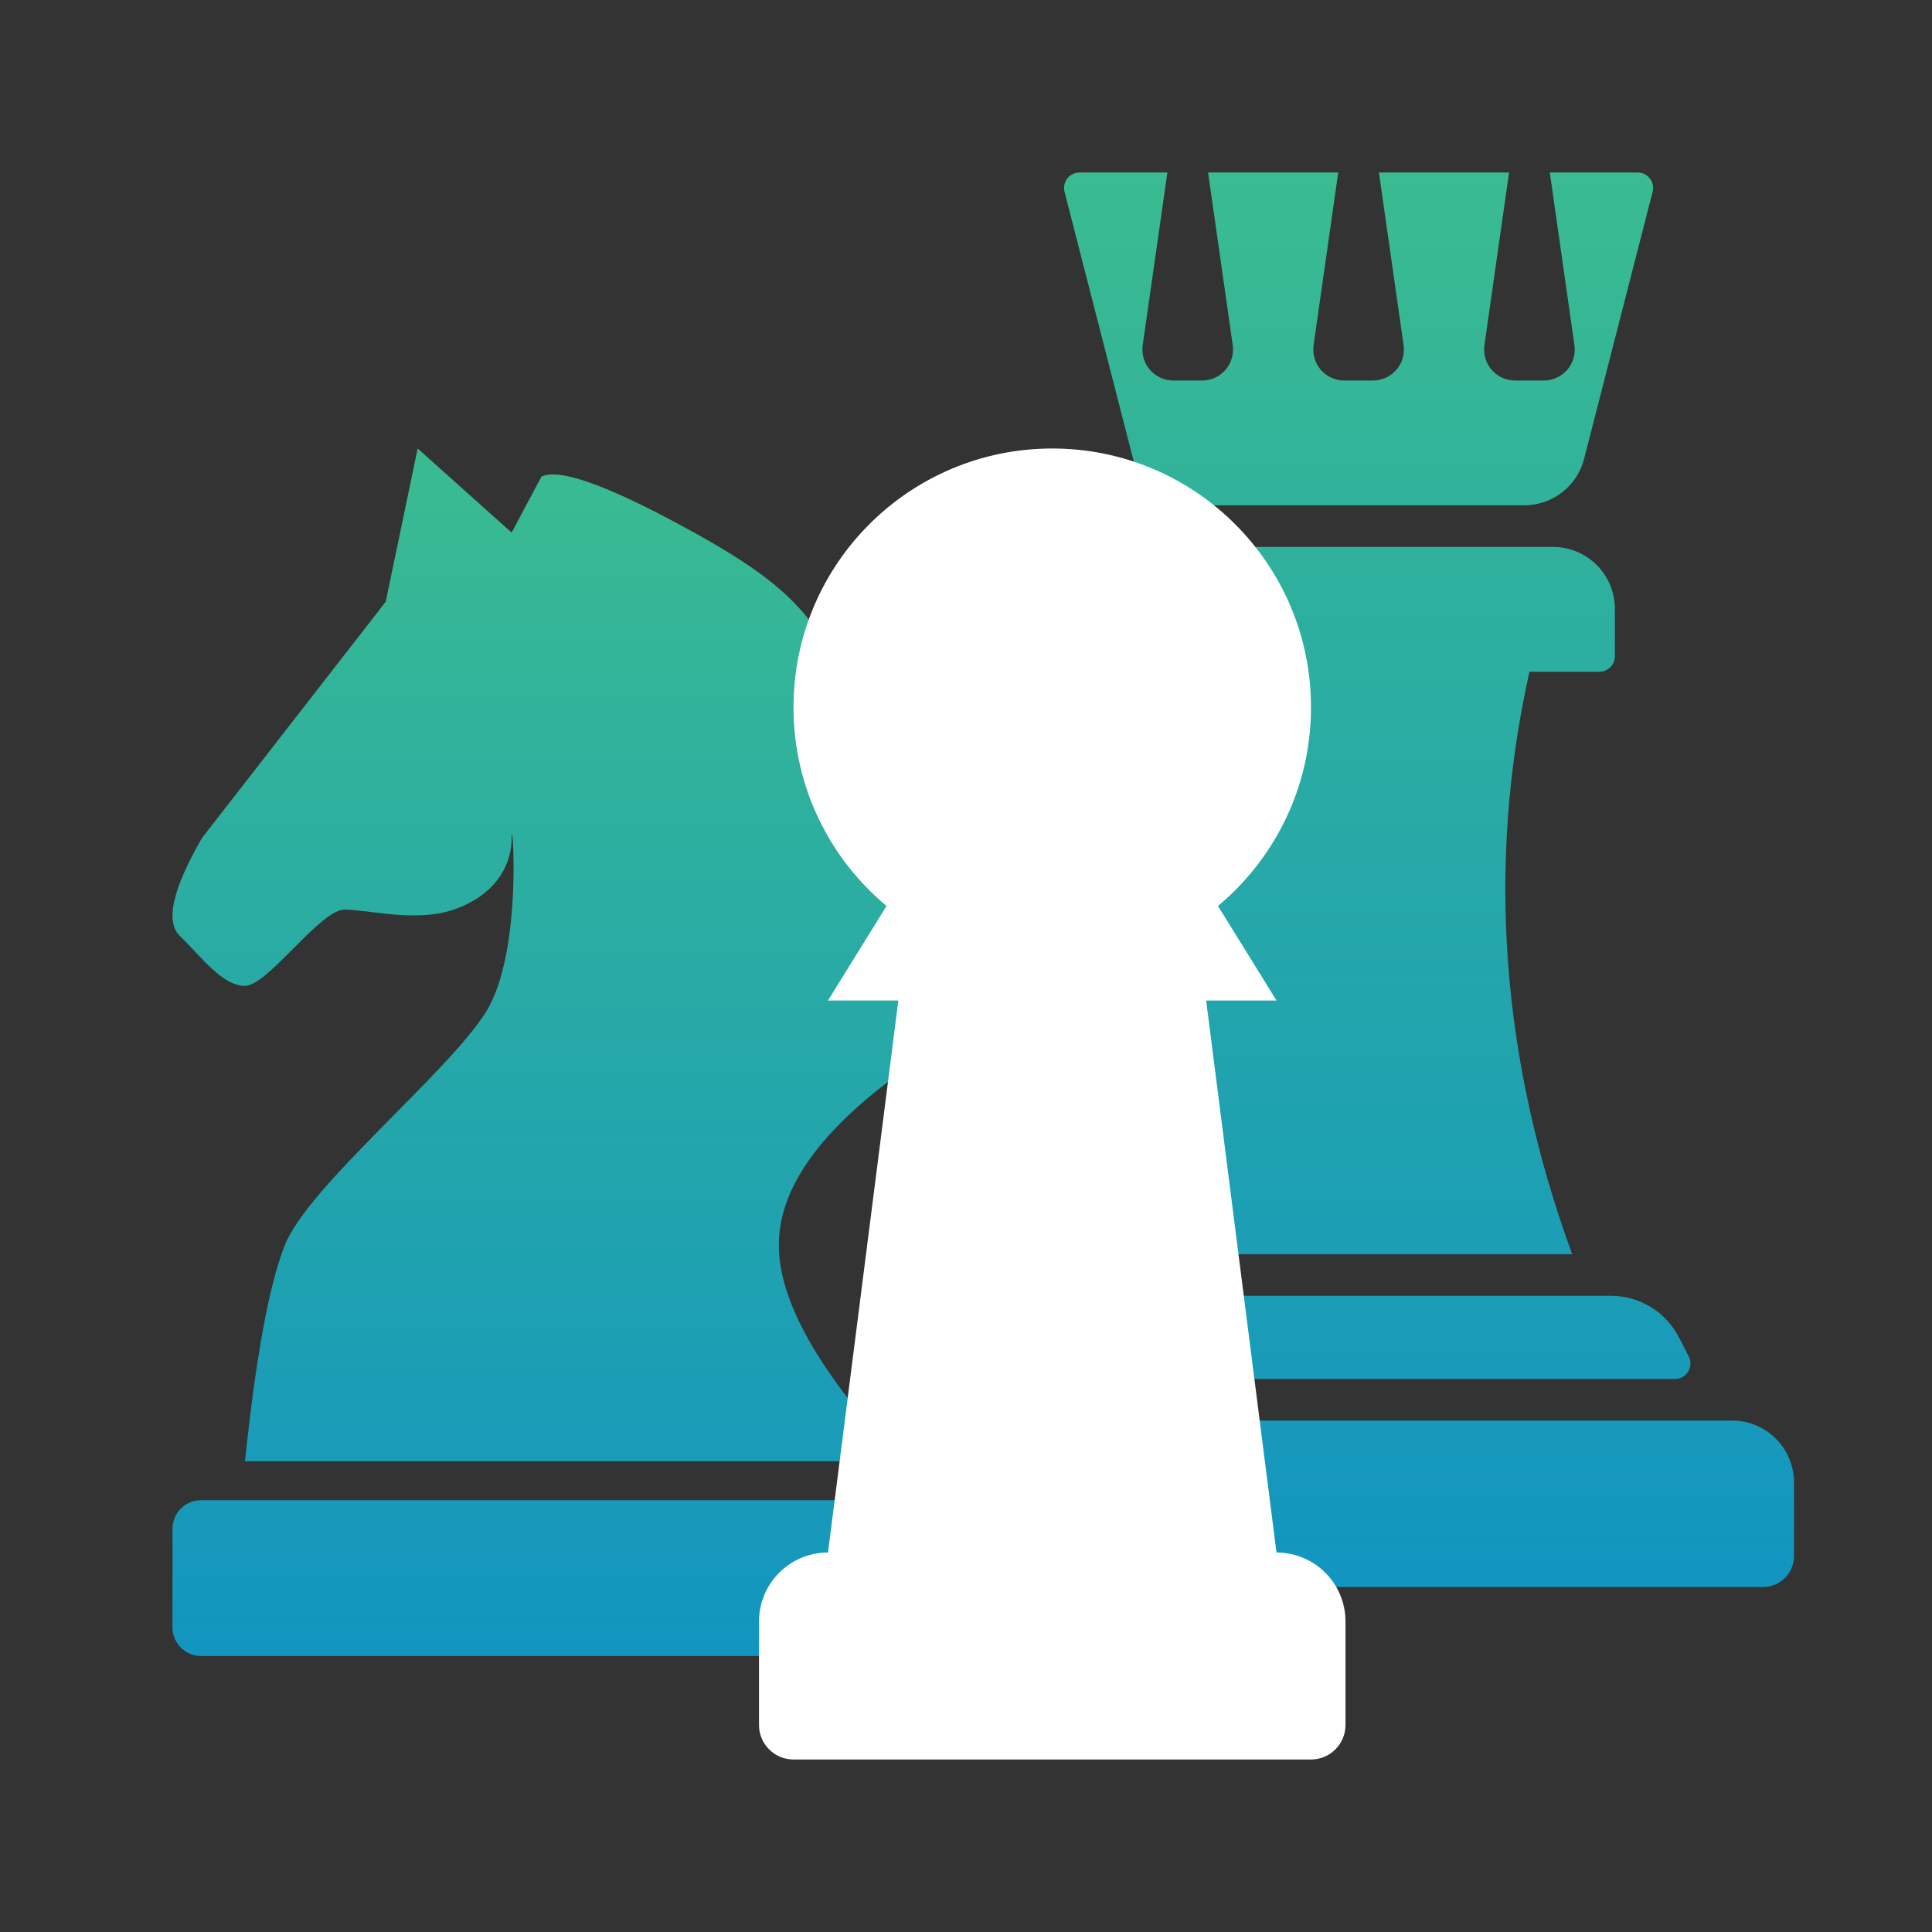
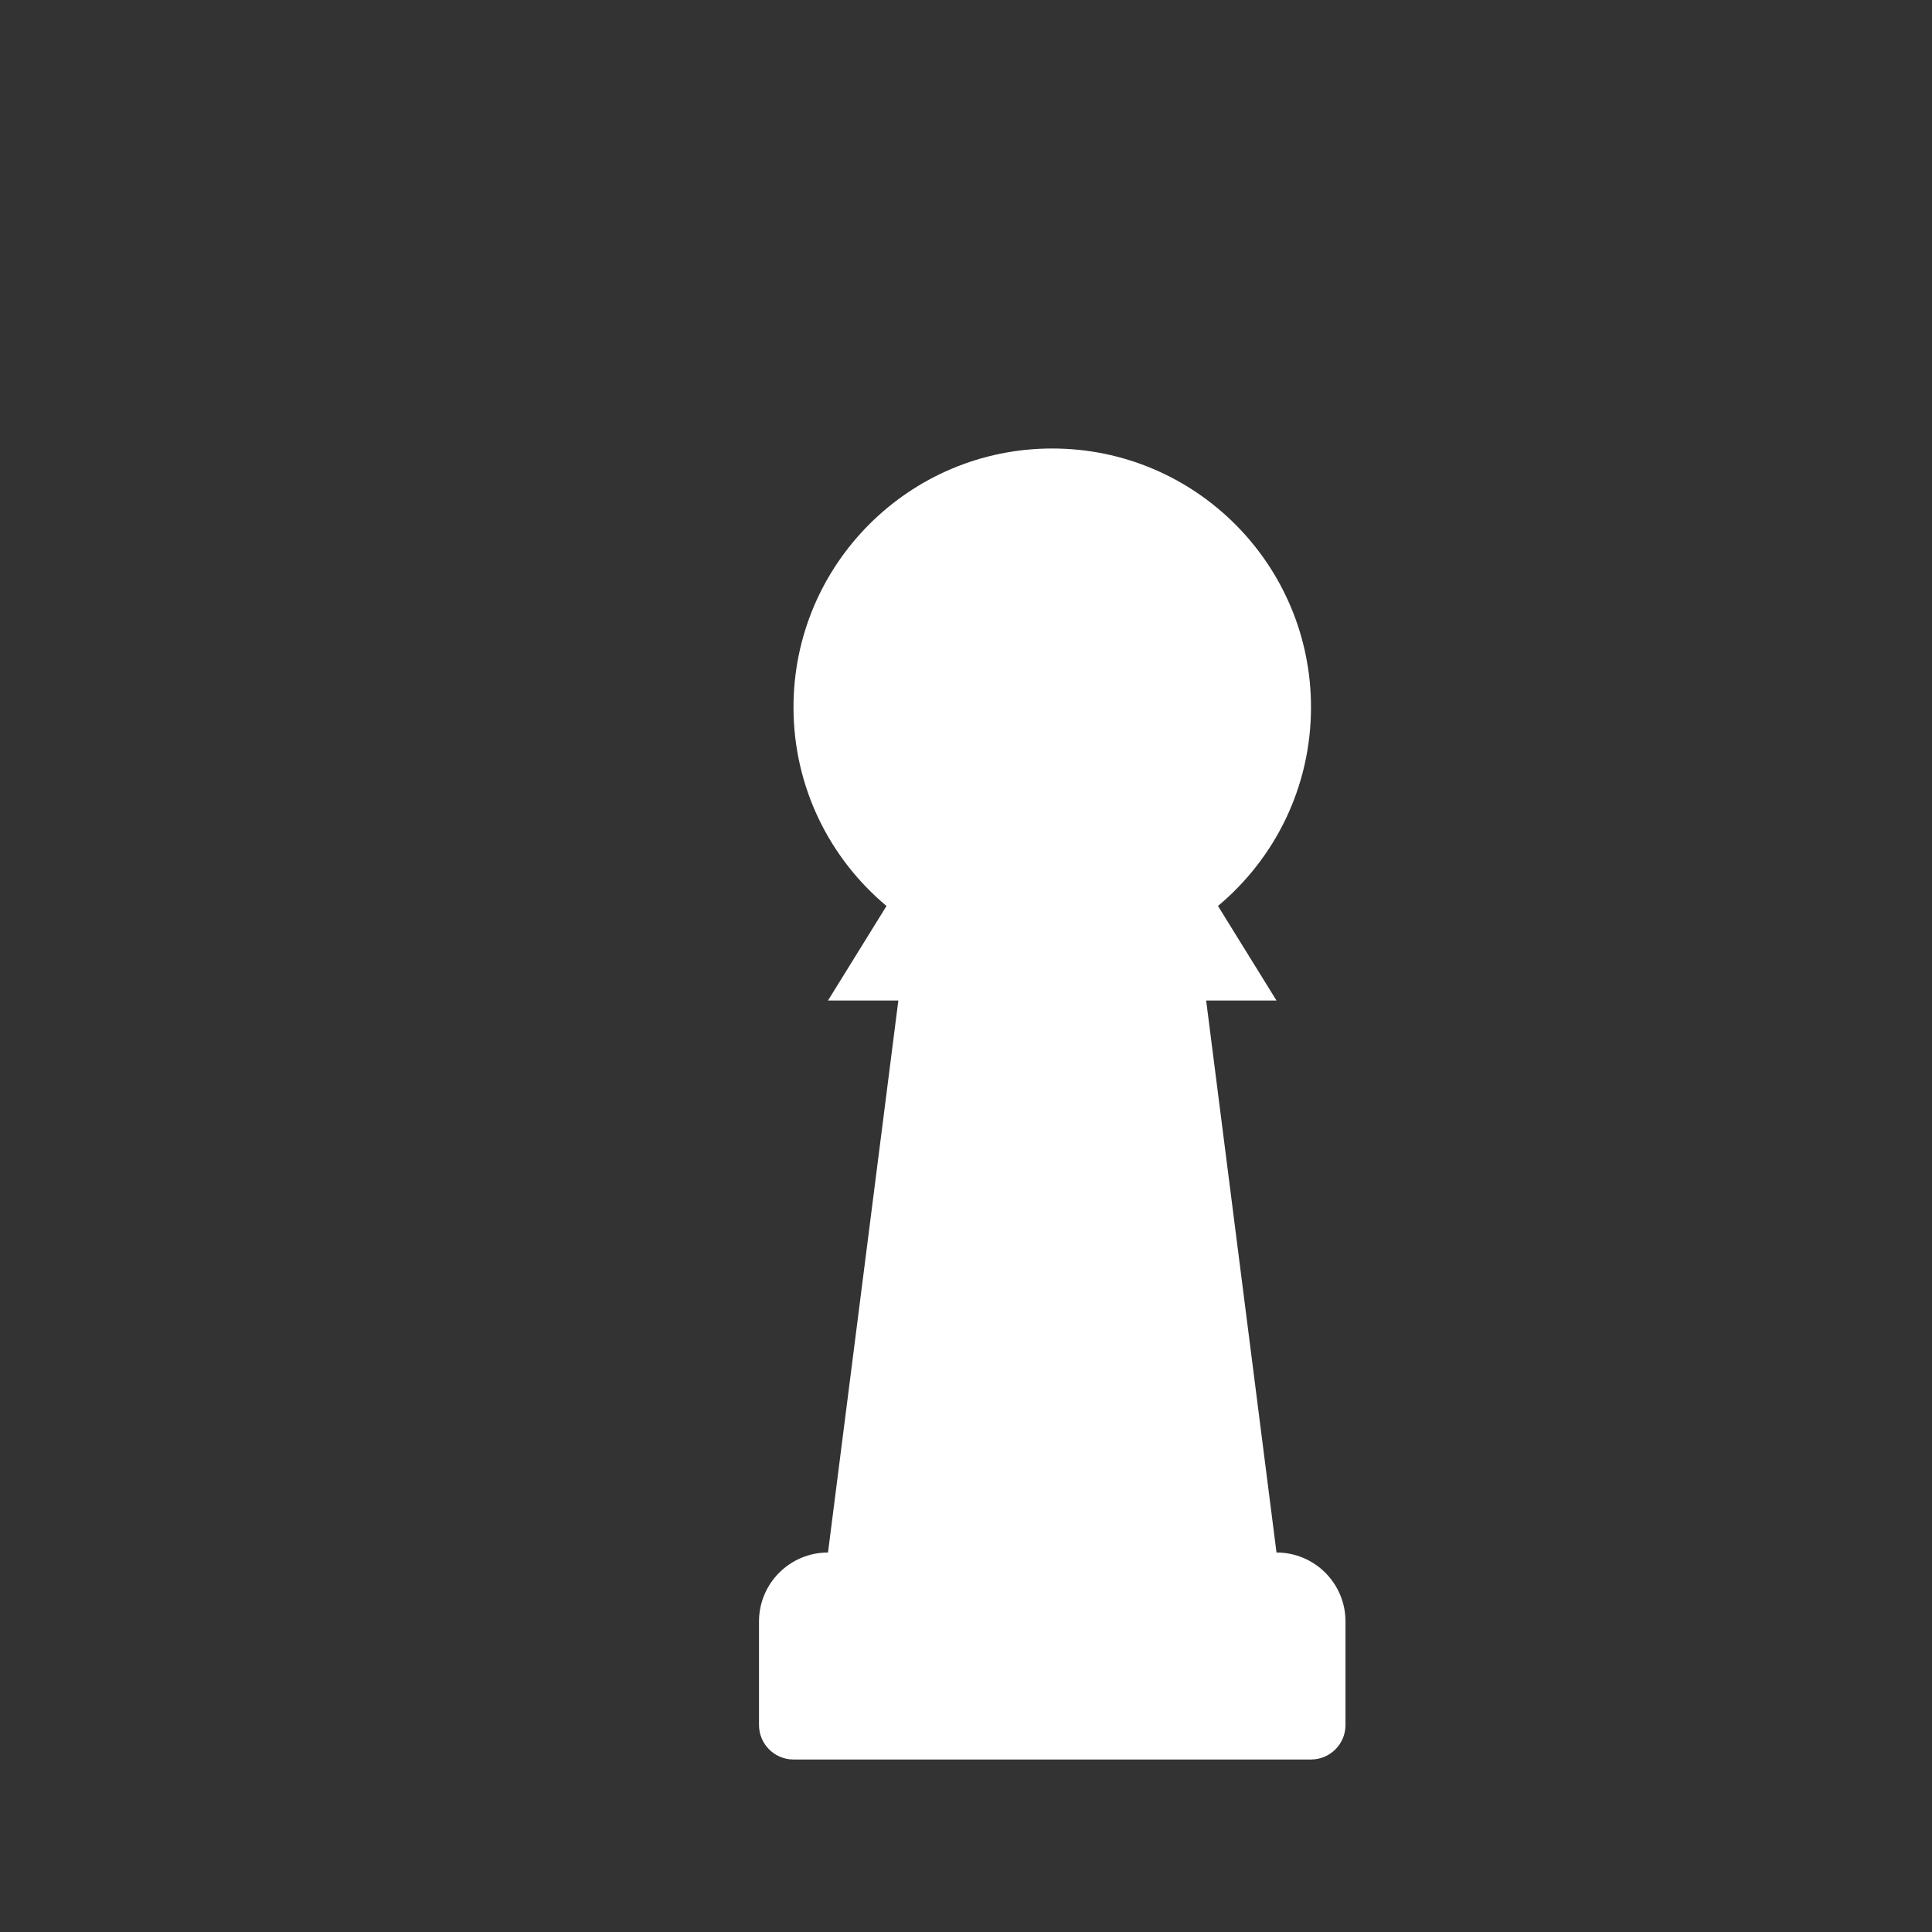
<svg xmlns="http://www.w3.org/2000/svg" width="56" height="56" viewBox="0 0 56 56">
  <rect x="0" y="0" width="56" height="56" fill="#333333" stroke="none" />
  <defs>
    <linearGradient id="ic_strategy-a" x1="50%" x2="50%" y1="144.892%" y2="-43.309%">
      <stop offset="0%" stop-color="#0084D5" />
      <stop offset="100%" stop-color="#4BCC7C" />
    </linearGradient>
  </defs>
  <g fill="none" fill-rule="evenodd">
-     <rect width="56" height="56" opacity=".262" />
-     <path fill="url(#ic_strategy-a)" d="M12.106,13 L14.83,15.437 L15.695,13.813 C16.231,13.559 17.706,14.101 20.12,15.437 C23.742,17.442 23.742,18.31 25.624,21.75 C26.879,24.044 27.051,27.148 26.138,31.062 C23.762,32.777 22.574,34.452 22.574,36.089 C22.574,37.725 23.762,39.814 26.138,42.355 L7.101,42.355 C7.418,39.318 7.803,37.229 8.257,36.089 C8.937,34.378 12.986,31.097 14.089,29.327 C15.191,27.557 14.83,23.395 14.83,24.291 C14.83,25.187 14.252,25.989 13.15,26.366 C12.048,26.743 10.688,26.366 9.984,26.366 C9.28,26.366 7.759,28.576 7.101,28.576 C6.443,28.576 5.854,27.751 5.213,27.129 C4.787,26.715 5,25.769 5.854,24.291 L11.18,17.442 L12.106,13 Z M5.828,43.484 L29,43.484 L29,48 L5.828,48 C5.371,48 5,47.629 5,47.172 L5,44.311 C5,43.854 5.371,43.484 5.828,43.484 Z" />
-     <path fill="url(#ic_strategy-a)" d="M34.427,19.471 L32.399,19.471 C32.151,19.471 31.951,19.27 31.951,19.022 L31.951,17.646 C31.951,16.656 32.753,15.853 33.744,15.853 L45.015,15.853 C46.005,15.853 46.808,16.656 46.808,17.646 L46.808,19.022 C46.808,19.27 46.607,19.471 46.36,19.471 L44.332,19.471 C43.71,22.256 43.503,25.06 43.71,27.883 C43.917,30.706 44.537,33.53 45.57,36.353 L33.189,36.353 C34.222,33.521 34.841,30.702 35.047,27.894 C35.253,25.086 35.046,22.278 34.427,19.471 Z M43.741,5 L43.027,10.006 C43.021,10.048 43.018,10.09 43.018,10.133 C43.018,10.628 43.419,11.029 43.915,11.029 L44.748,11.029 C44.791,11.029 44.833,11.026 44.875,11.02 C45.365,10.95 45.706,10.496 45.636,10.006 L44.922,5 L47.468,5 C47.716,5 47.916,5.201 47.916,5.448 C47.916,5.486 47.912,5.523 47.902,5.56 L45.916,13.3 C45.712,14.093 44.997,14.647 44.179,14.647 L34.58,14.647 C33.761,14.647 33.046,14.093 32.843,13.3 L30.856,5.56 C30.795,5.32 30.939,5.076 31.179,5.014 C31.215,5.005 31.253,5 31.29,5 L33.837,5 L33.122,10.006 C33.116,10.048 33.113,10.09 33.113,10.133 C33.113,10.628 33.515,11.029 34.01,11.029 L34.844,11.029 C34.886,11.029 34.928,11.026 34.97,11.02 C35.461,10.95 35.801,10.496 35.731,10.006 L35.017,5 L38.789,5 L38.075,10.006 C38.069,10.048 38.066,10.09 38.066,10.133 C38.066,10.628 38.467,11.029 38.962,11.029 L39.796,11.029 C39.838,11.029 39.881,11.026 39.923,11.02 C40.413,10.95 40.754,10.496 40.684,10.006 L39.969,5 L43.741,5 Z M32.068,37.559 L46.69,37.559 C47.523,37.559 48.285,38.024 48.665,38.765 L48.949,39.318 C49.062,39.538 48.975,39.808 48.755,39.921 C48.691,39.954 48.621,39.971 48.55,39.971 L30.208,39.971 C29.961,39.971 29.76,39.77 29.76,39.522 C29.76,39.451 29.777,39.381 29.81,39.318 L30.093,38.765 C30.474,38.024 31.236,37.559 32.068,37.559 Z M26.897,41.176 L50.207,41.176 C51.197,41.176 52,41.979 52,42.97 L52,45.103 C52,45.599 51.599,46 51.103,46 L26.897,46 C26.401,46 26,45.599 26,45.103 L26,42.073 C26,41.578 26.401,41.176 26.897,41.176 Z" />
    <path fill="#FFF" fill-rule="nonzero" d="M24,45 L26.039,29 L24,29 L25.696,26.26 C24.048,24.884 23,22.815 23,20.5 C23,16.358 26.358,13 30.5,13 C34.642,13 38,16.358 38,20.5 C38,22.815 36.952,24.884 35.304,26.26 L37,29 L34.961,29 L37,45 C38.105,45 39,45.895 39,47 L39,50 C39,50.552 38.552,51 38,51 L23,51 C22.448,51 22,50.552 22,50 L22,47 C22,45.895 22.895,45 24,45 Z" />
  </g>
</svg>